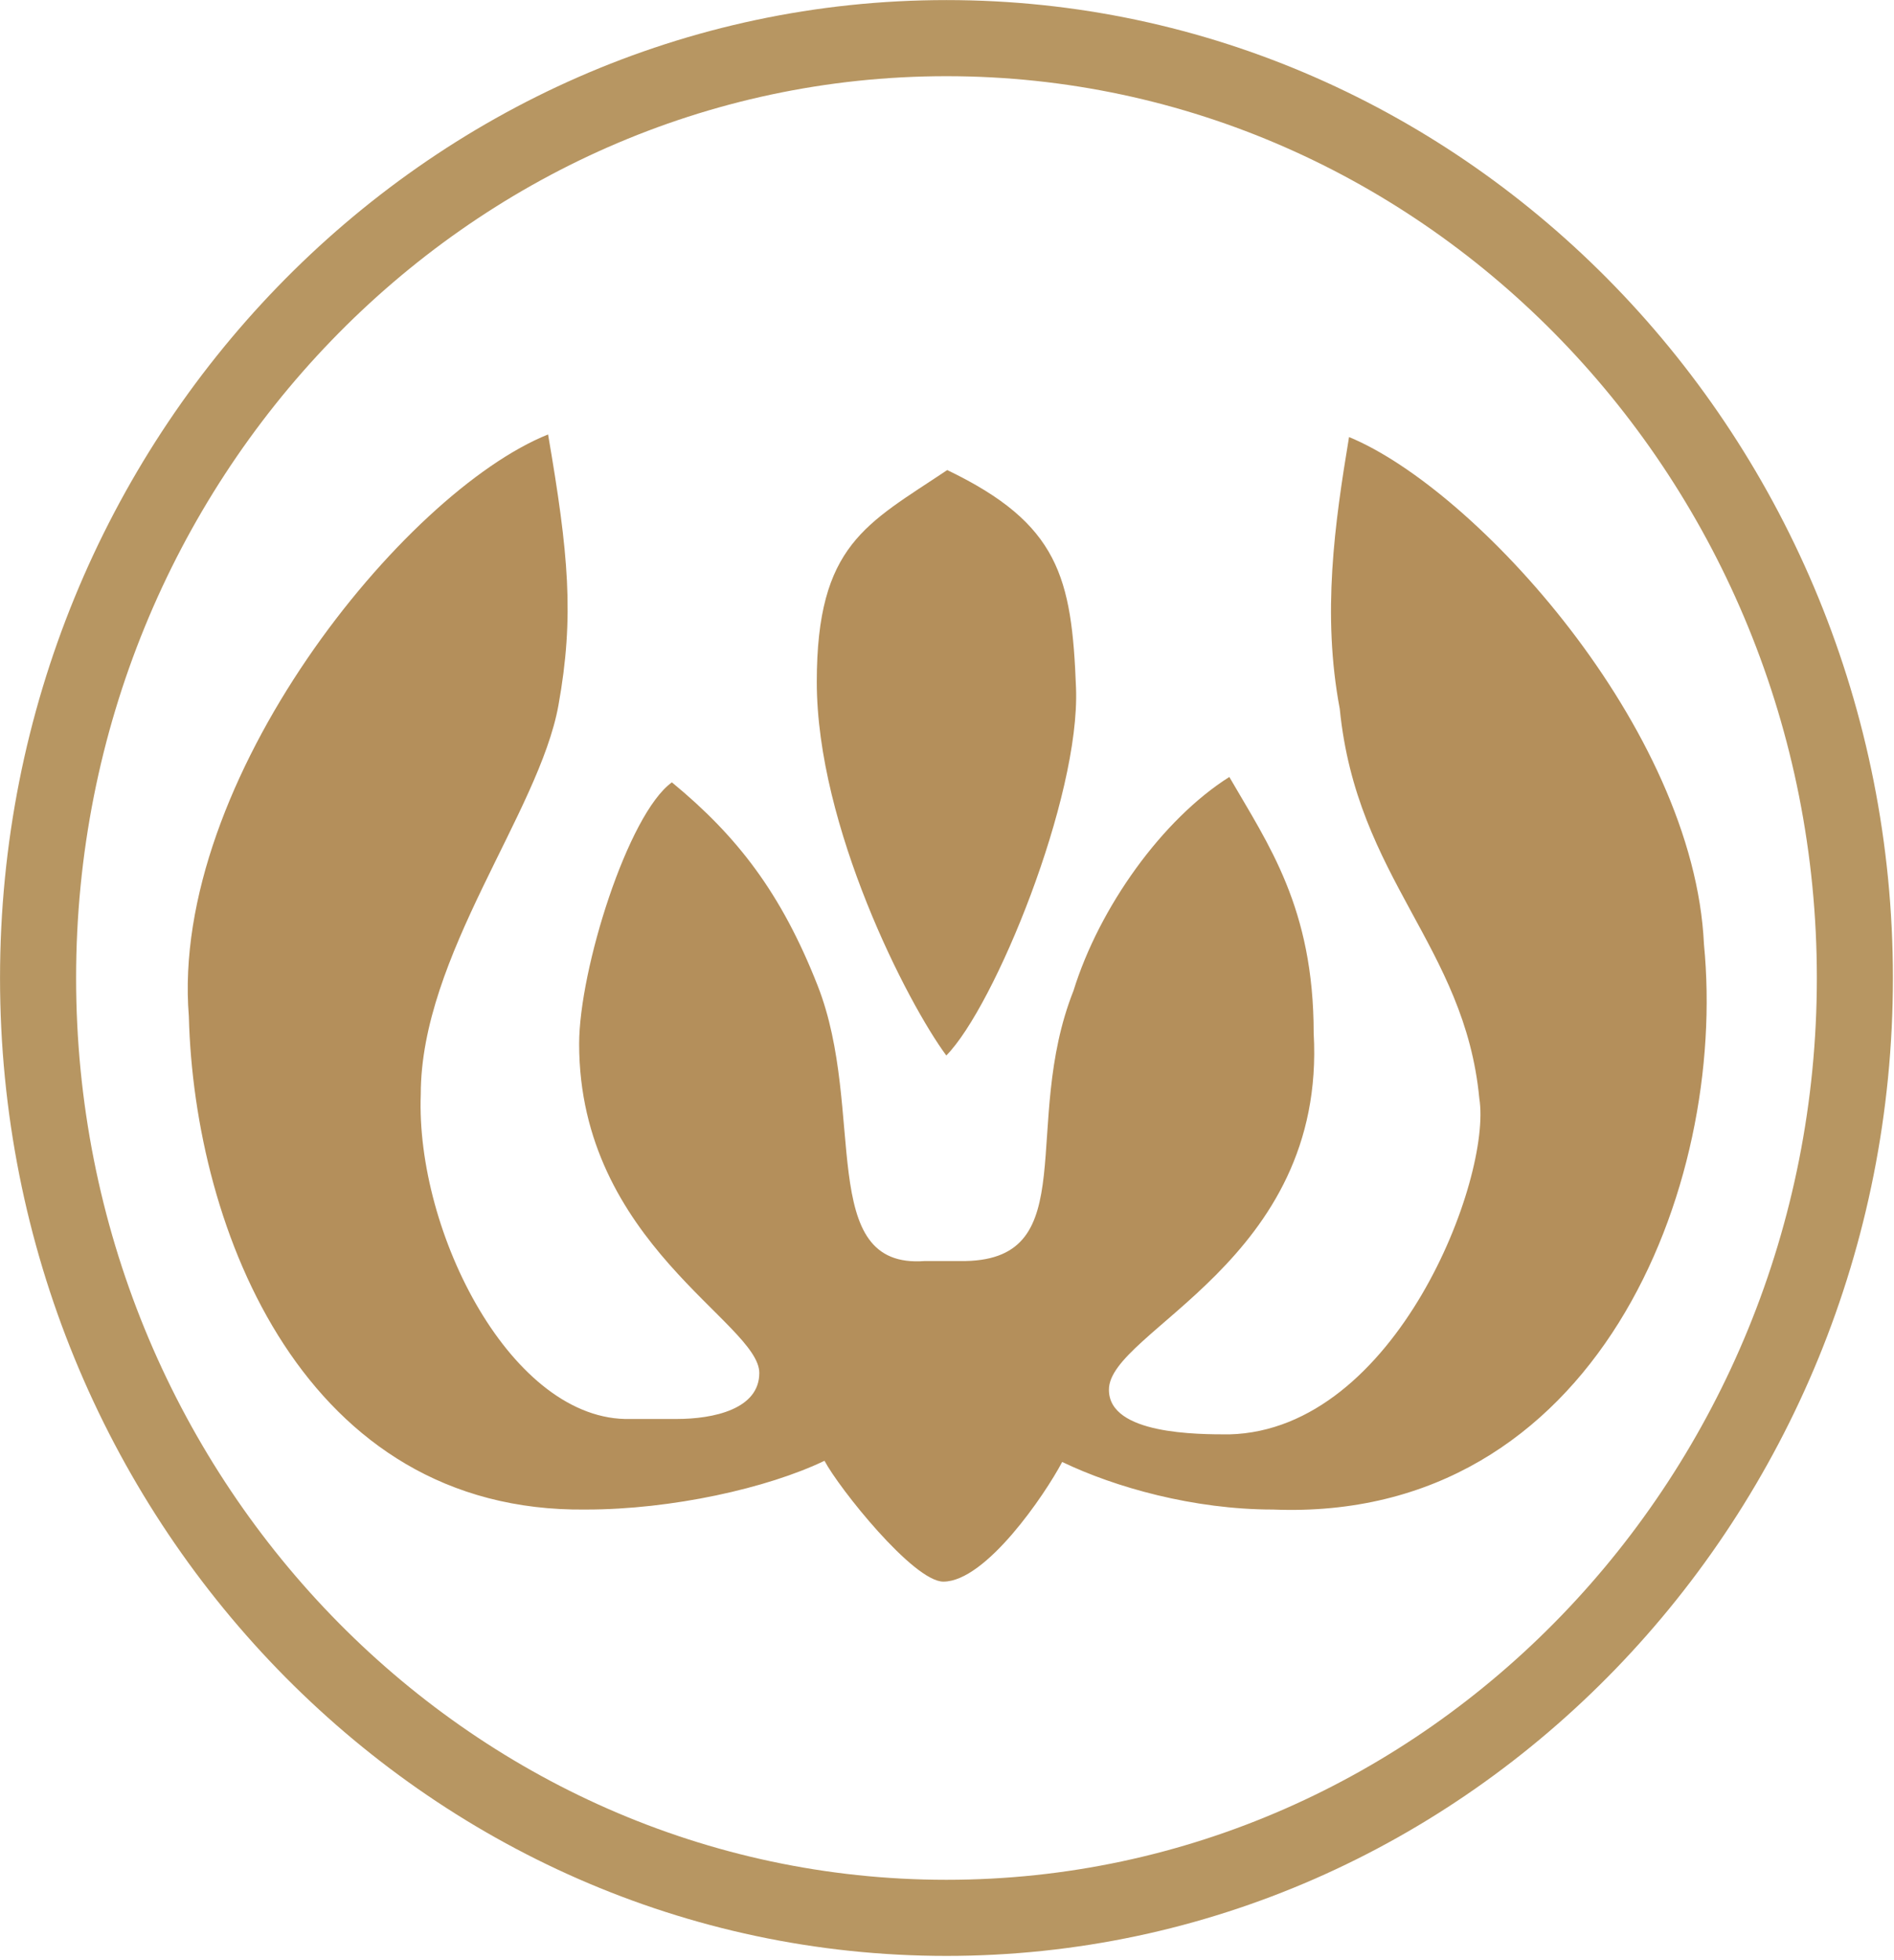
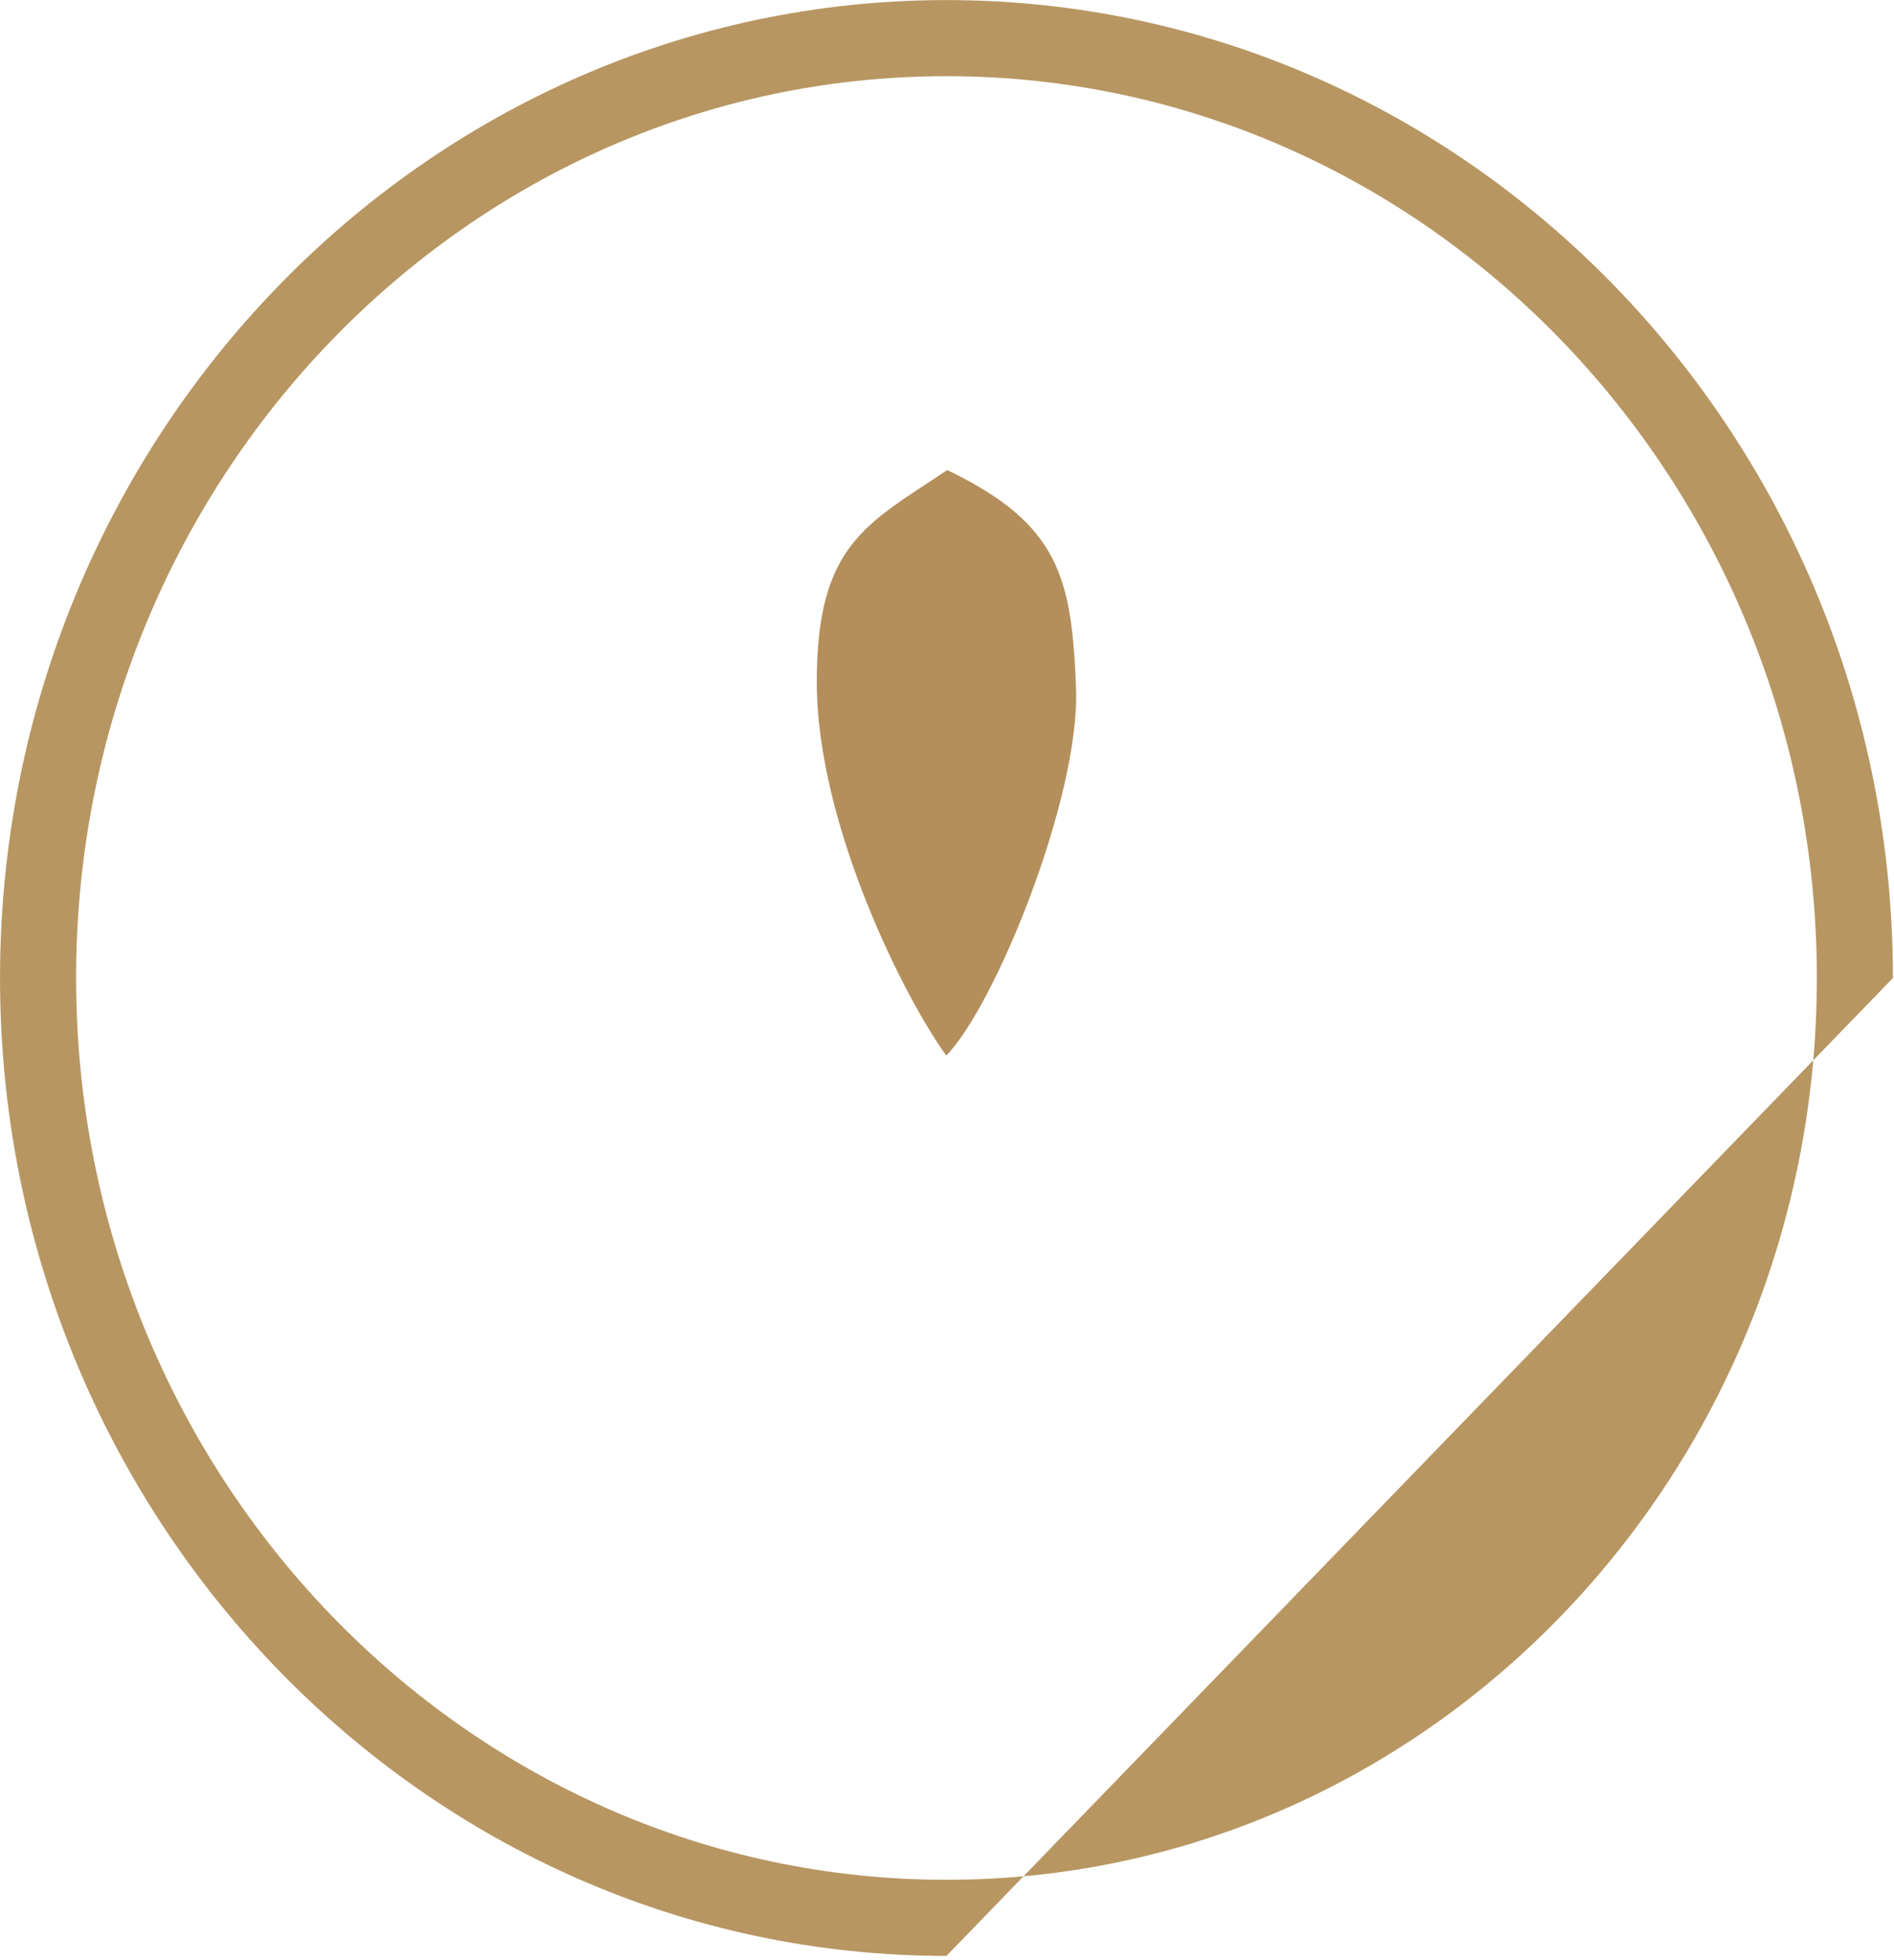
<svg xmlns="http://www.w3.org/2000/svg" width="100%" height="100%" viewBox="0 0 290 300" version="1.1" xml:space="preserve" style="fill-rule:evenodd;clip-rule:evenodd;stroke-linejoin:round;stroke-miterlimit:2;">
  <g transform="matrix(1,0,0,1,-256.228,-105.647)">
    <g transform="matrix(1.84,0,0,1.84,401.144,393.348)">
-       <path d="M0,-150.022C-39.934,-150.022 -72.426,-116.371 -72.426,-75.01C-72.426,-33.648 -39.934,0 0,0C39.938,0 72.43,-33.648 72.43,-75.01C72.43,-116.371 39.938,-150.022 0,-150.022M0,6.331C-43.427,6.331 -78.756,-30.158 -78.756,-75.01C-78.756,-119.862 -43.427,-156.353 0,-156.353C43.428,-156.353 78.76,-119.862 78.76,-75.01C78.76,-30.158 43.428,6.331 0,6.331" style="fill:rgb(183,150,98);fill-rule:nonzero;" />
+       <path d="M0,-150.022C-39.934,-150.022 -72.426,-116.371 -72.426,-75.01C-72.426,-33.648 -39.934,0 0,0C39.938,0 72.43,-33.648 72.43,-75.01C72.43,-116.371 39.938,-150.022 0,-150.022M0,6.331C-43.427,6.331 -78.756,-30.158 -78.756,-75.01C-78.756,-119.862 -43.427,-156.353 0,-156.353C43.428,-156.353 78.76,-119.862 78.76,-75.01" style="fill:rgb(183,150,98);fill-rule:nonzero;" />
    </g>
    <g transform="matrix(-0.044,1.84,1.84,0.044,414.325,202.522)">
      <path d="M4.487,-17.847C16.542,-17.562 31.026,-9.655 35.296,-6.332C31.148,-2.42 13.584,4.292 4.487,3.726C-4.697,3.154 -9.13,1.989 -13.372,-7.419C-8.721,-14.021 -6.926,-18.116 4.487,-17.847" style="fill:rgb(180,143,91);" />
    </g>
    <g transform="matrix(1.84,0,0,1.84,285.144,258.648)">
-       <path d="M0,1.39C0.447,19.18 9.627,42.702 33.052,42.409C40.186,42.409 48.149,40.632 52.895,38.354C54.095,40.625 60.298,48.405 62.785,48.405C66.325,48.405 71.233,41.178 72.674,38.452C77.074,40.564 83.613,42.409 90.218,42.409C117.128,43.496 128.058,15.592 126.079,-4.614C125.249,-22.566 107.051,-42.476 96.545,-46.799C95.35,-39.605 94.283,-32.092 95.772,-24.195C97.178,-10.017 106.171,-4.501 107.386,8.213C108.449,14.827 100.481,35.803 86.583,36.157C83.956,36.157 76.565,36.172 76.565,32.456C76.5,27.556 94.677,21.778 93.602,2.785C93.602,-7.642 89.835,-12.899 86.583,-18.525C81.012,-15.008 75.77,-7.696 73.613,-0.74C69.204,10.371 74.444,21.546 64.634,21.738L61.253,21.737C52.156,22.44 56.412,9.223 52.323,-1.176C49.302,-8.858 45.645,-13.596 40.197,-18.077C36.54,-15.454 32.478,-2.491 32.478,3.676C32.478,20.245 47.47,26.874 47.47,31.049C47.47,34.052 43.681,34.877 40.579,34.877L36.75,34.877C26.91,35.133 18.863,19.373 19.299,7.862C19.299,-3.654 29.143,-15.562 30.754,-24.481C32.092,-31.889 31.595,-37.096 29.893,-47.015C17.911,-42.211 -1.599,-18.225 0,1.39" style="fill:rgb(180,143,91);" />
-     </g>
+       </g>
  </g>
</svg>